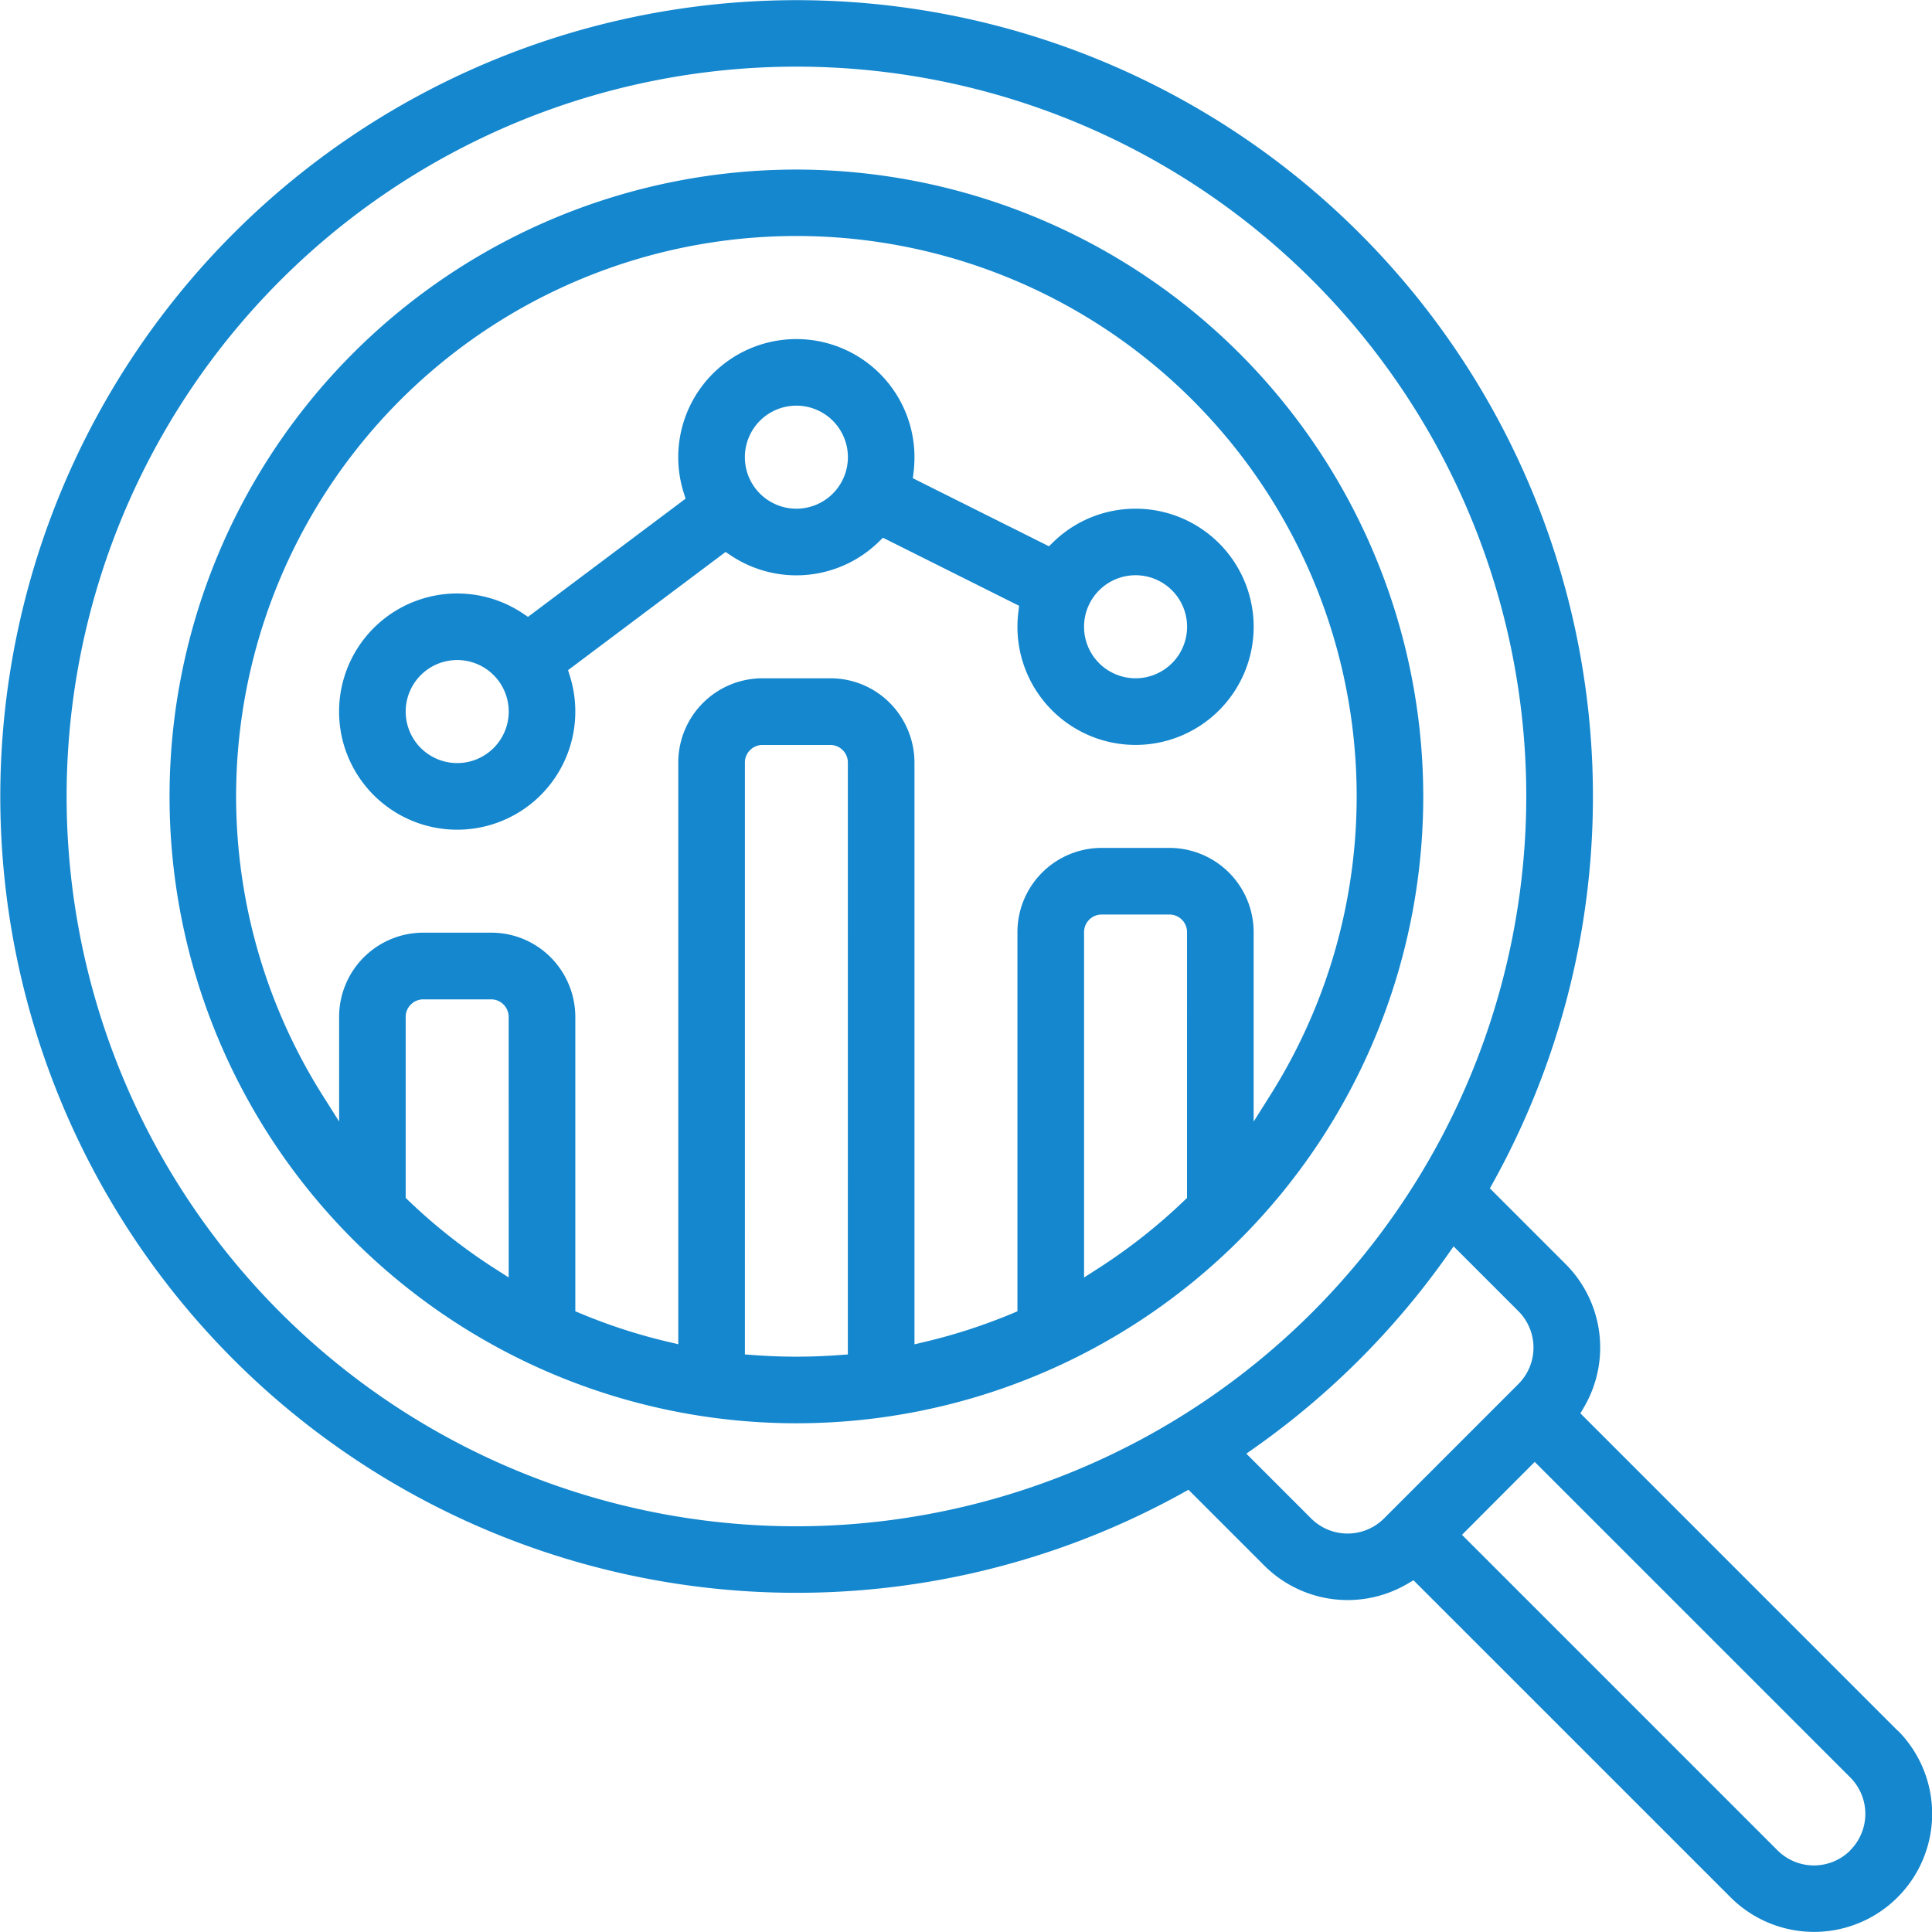
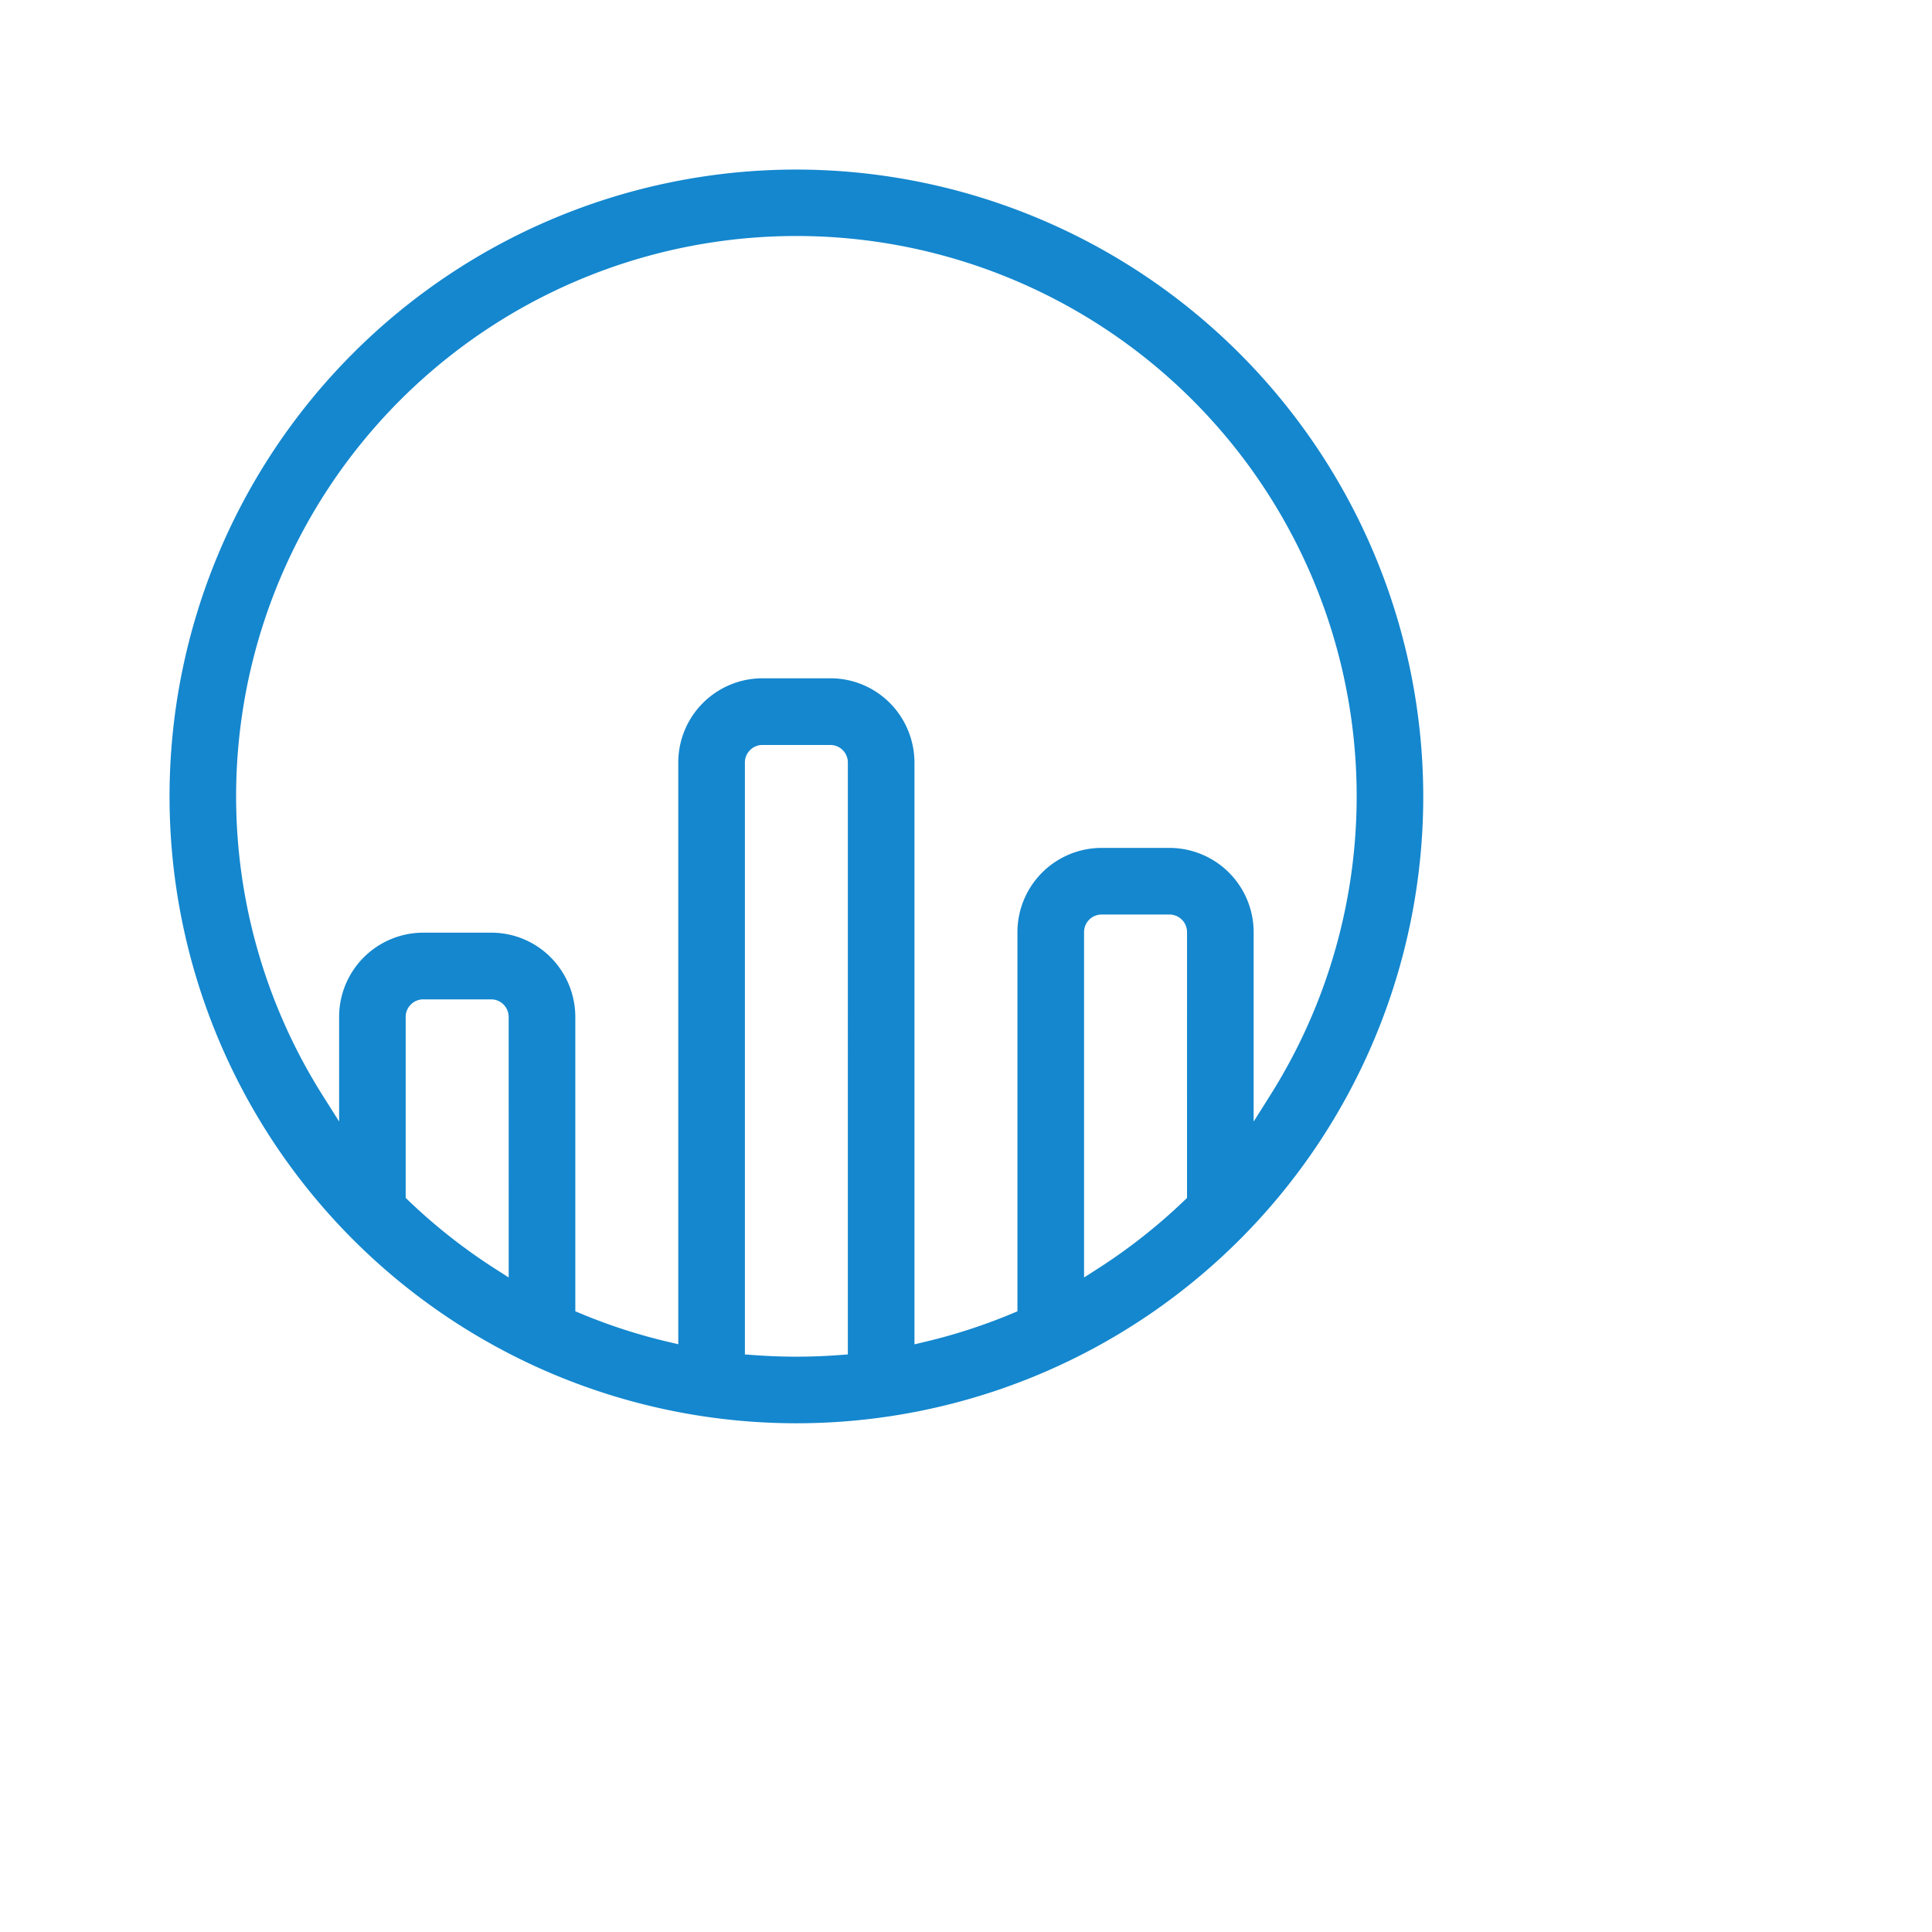
<svg xmlns="http://www.w3.org/2000/svg" id="Group_1473" data-name="Group 1473" width="120" height="120" viewBox="0 0 120 120">
  <defs>
    <clipPath id="clip-path">
      <rect id="Rectangle_1309" data-name="Rectangle 1309" width="120" height="120" fill="#1487ce" />
    </clipPath>
  </defs>
  <g id="Group_1472" data-name="Group 1472" clip-path="url(#clip-path)">
-     <path id="Path_16693" data-name="Path 16693" d="M117.853,107.48,98.161,87.785l.22-.376a7.331,7.331,0,0,0-1.142-8.9l-4.7-4.7.207-.372a49.461,49.461,0,1,0-19.3,19.3l.372-.207,4.7,4.7a7.331,7.331,0,0,0,8.9,1.142l.376-.22,19.695,19.692a7.334,7.334,0,0,0,10.372-10.372M49.468,94.8A45.331,45.331,0,1,1,94.8,49.466,45.382,45.382,0,0,1,49.468,94.8m36.493-.485a3.2,3.2,0,0,1-4.522,0l-4.026-4.026.547-.386A49.72,49.72,0,0,0,89.9,77.96l.386-.547,4.026,4.026a3.2,3.2,0,0,1,0,4.522Zm28.966,20.614a3.2,3.2,0,0,1-4.521,0l-19.6-19.6L95.324,90.8l19.6,19.6a3.2,3.2,0,0,1,0,4.521" transform="translate(0 0.001)" fill="#1487ce" fill-rule="evenodd" />
    <path id="Path_16694" data-name="Path 16694" d="M85.594,46.661A38.935,38.935,0,1,0,124.529,85.6,38.979,38.979,0,0,0,85.594,46.661m-17.87,68.813-.869-.556A35.124,35.124,0,0,1,61.5,110.7l-.174-.167V99.291a1.073,1.073,0,0,1,.314-.763,1.085,1.085,0,0,1,.777-.327h4.213a1.08,1.08,0,0,1,.771.318,1.094,1.094,0,0,1,.321.772Zm21.065,4.781-.522.039c-.892.067-1.791.1-2.673.1s-1.781-.034-2.677-.1l-.522-.039V83.49a1.073,1.073,0,0,1,.313-.763,1.085,1.085,0,0,1,.777-.327H87.7A1.09,1.09,0,0,1,88.79,83.49Zm21.067-9.721-.174.167a35.166,35.166,0,0,1-5.352,4.218l-.869.557V94.024a1.092,1.092,0,0,1,1.091-1.092h4.214a1.092,1.092,0,0,1,1.091,1.092Zm4.138-4.741V94.023a5.235,5.235,0,0,0-5.229-5.229h-4.213a5.235,5.235,0,0,0-5.229,5.229v23.554l-.347.145a34.87,34.87,0,0,1-5.354,1.741l-.695.165V83.491a5.265,5.265,0,0,0-1.53-3.7,5.2,5.2,0,0,0-3.7-1.532H83.486a5.232,5.232,0,0,0-5.229,5.229v36.135l-.695-.165a34.719,34.719,0,0,1-5.353-1.738l-.347-.145V99.291a5.265,5.265,0,0,0-1.53-3.7,5.2,5.2,0,0,0-3.7-1.532H62.42a5.231,5.231,0,0,0-5.229,5.229v6.5l-1.041-1.65a34.8,34.8,0,1,1,58.887,0Z" transform="translate(-36.128 -36.129)" fill="#1487ce" fill-rule="evenodd" />
-     <path id="Path_16695" data-name="Path 16695" d="M142.785,103.857a7.3,7.3,0,0,0-5.092,2.056l-.287.277-8.454-4.227.048-.395a7.534,7.534,0,0,0,.053-.909,7.336,7.336,0,1,0-14.336,2.193l.12.381-9.788,7.341-.332-.222a7.336,7.336,0,1,0,3.27,6.106,7.378,7.378,0,0,0-.332-2.194l-.118-.38,9.785-7.341.332.222a7.33,7.33,0,0,0,9.155-.827l.287-.278,8.457,4.228-.048.395a7.533,7.533,0,0,0-.056.909,7.336,7.336,0,1,0,7.336-7.336m-42.133,15.8a3.2,3.2,0,1,1,3.2-3.2,3.2,3.2,0,0,1-3.2,3.2m21.067-15.8a3.2,3.2,0,1,1,3.2-3.2,3.2,3.2,0,0,1-3.2,3.2m21.067,10.533a3.2,3.2,0,1,1,3.2-3.2,3.2,3.2,0,0,1-3.2,3.2" transform="translate(-72.254 -72.26)" fill="#1487ce" fill-rule="evenodd" />
  </g>
</svg>